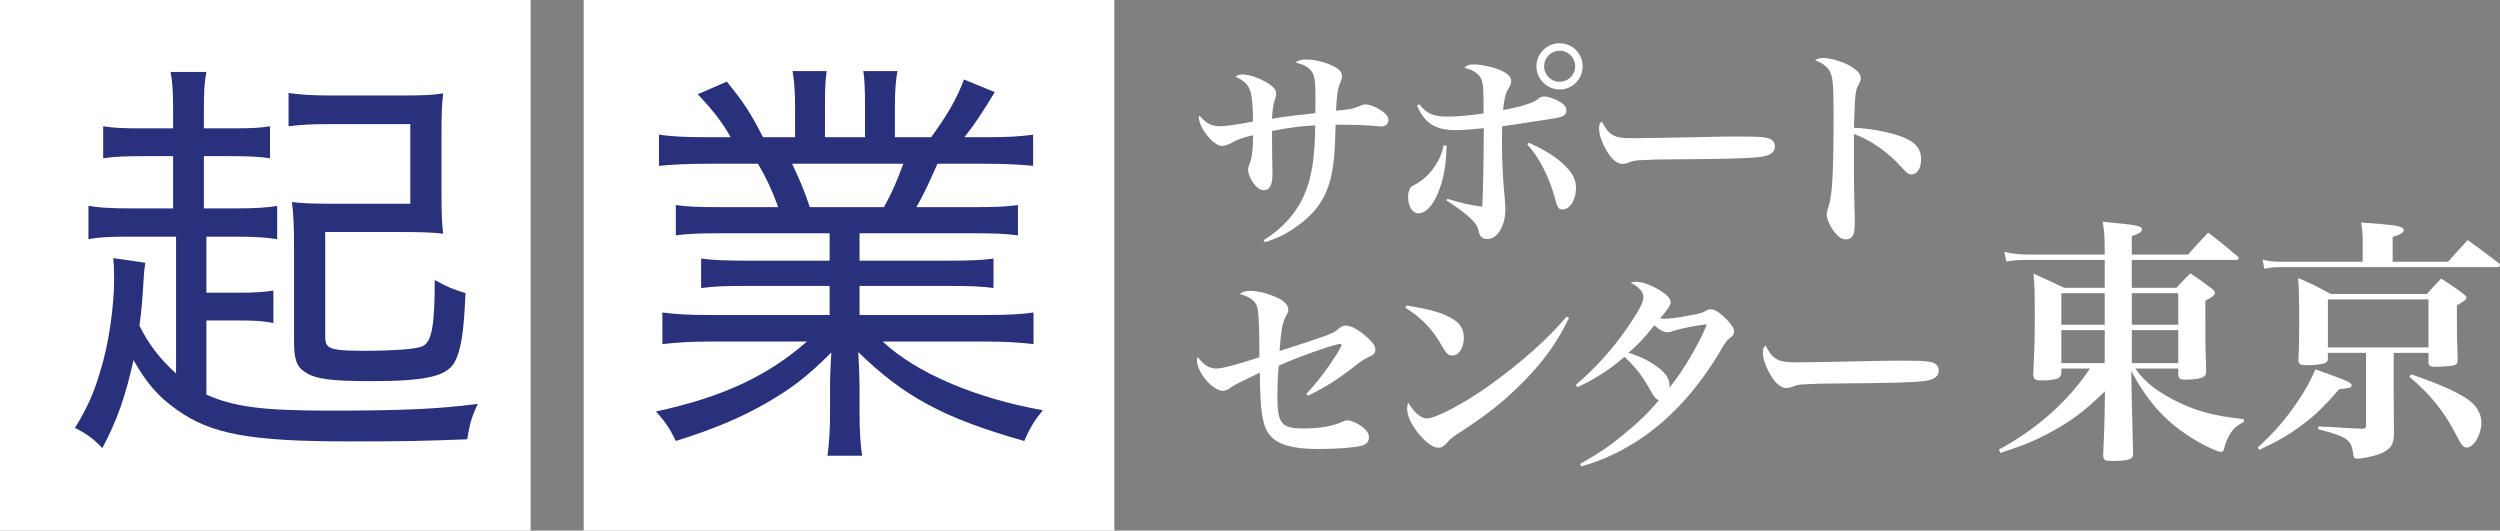
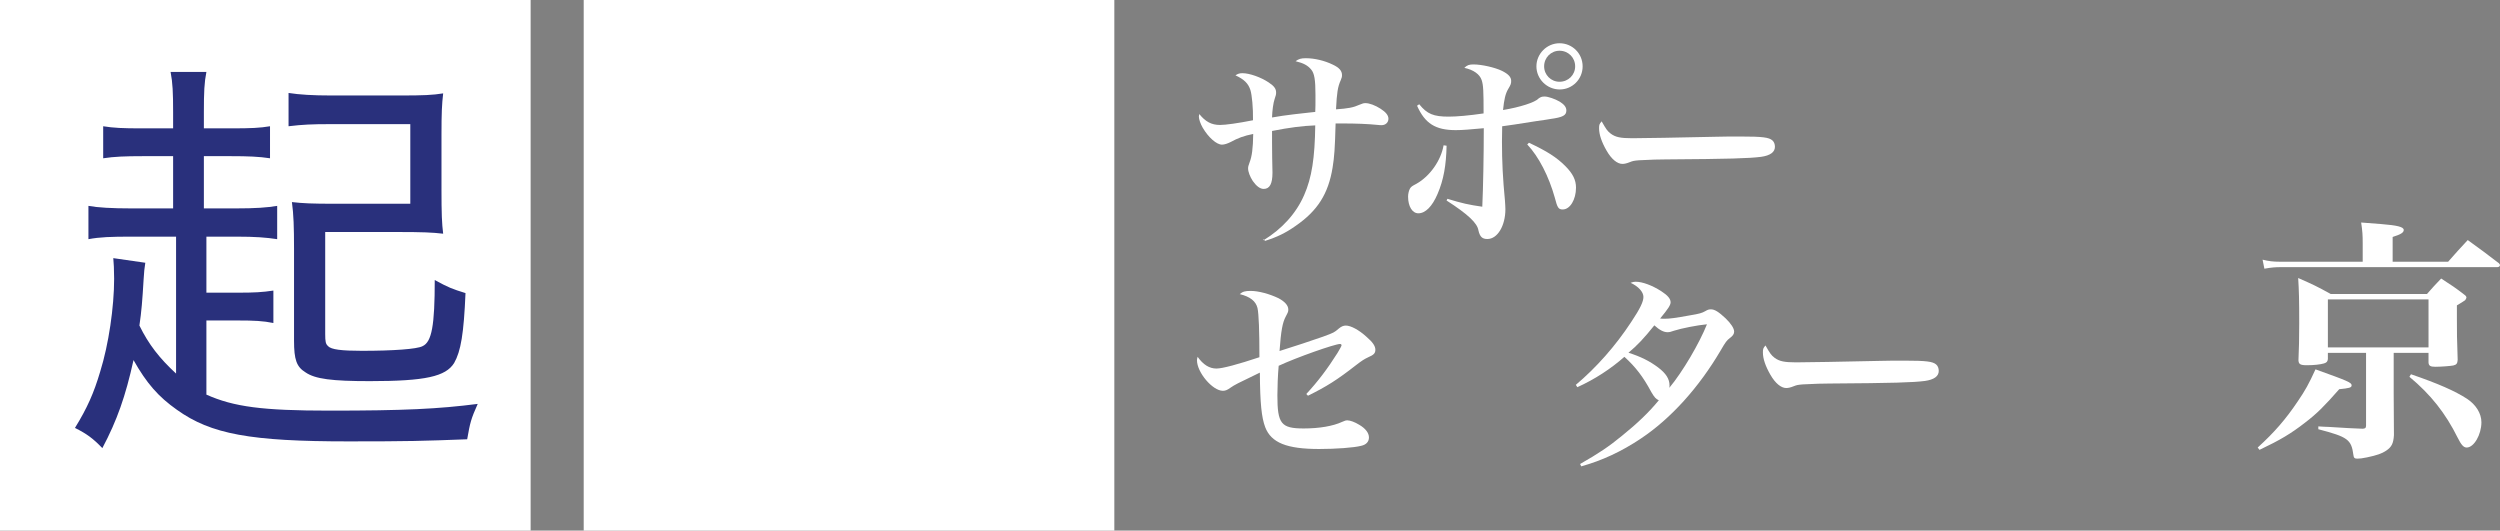
<svg xmlns="http://www.w3.org/2000/svg" id="_レイヤー_2" width="245.384" height="52.083" viewBox="0 0 245.384 52.083">
  <rect x="0" y="0" width="245.384" height="52.083" fill="#808080" stroke="none" />
  <g id="_レイヤー_1-2">
    <rect width="52.083" height="52.083" fill="#fff" stroke-width="0" />
    <path d="M17.281,23.227h-4.342c-2.067,0-3.143.041-4.259.248v-3.267c.91.165,2.274.248,4.259.248h4.053v-5.128h-3.019c-1.654,0-2.771.042-3.845.207v-3.143c1.034.166,1.902.207,3.804.207h3.06v-1.571c0-1.944-.042-2.895-.248-3.97h3.515c-.207,1.034-.248,1.985-.248,3.97v1.571h2.688c1.985,0,2.812-.042,3.804-.207v3.143c-1.075-.166-2.192-.207-3.804-.207h-2.688v5.128h3.101c1.985,0,3.102-.083,4.094-.248v3.267c-1.075-.165-2.15-.248-4.011-.248h-2.936v5.5h3.143c1.53,0,2.357-.042,3.432-.207v3.185c-.992-.207-1.902-.249-3.473-.249h-3.102v7.278c2.688,1.199,5.5,1.571,12.075,1.571,7.319,0,10.71-.165,14.556-.661-.662,1.488-.745,1.819-1.034,3.473-4.383.166-5.748.207-11.661.207-9.594,0-13.48-.703-16.83-3.102-1.819-1.281-2.978-2.604-4.259-4.879-.786,3.556-1.613,5.913-3.06,8.643-.91-.951-1.53-1.406-2.688-1.985,1.199-1.943,1.861-3.432,2.481-5.541.827-2.646,1.364-6.327,1.364-9.098,0-.826-.041-1.653-.083-2.025l3.143.454c-.083.579-.124.827-.165,1.613-.125,2.108-.207,3.143-.414,4.549.91,1.86,1.985,3.225,3.598,4.714v-13.439ZM43.333,18.513c0,2.563.041,3.391.165,4.425-1.075-.124-1.985-.166-4.59-.166h-6.988v10.007c0,.745.042.993.29,1.199.289.331,1.323.455,3.308.455,3.06,0,5.417-.165,5.955-.455.91-.413,1.199-2.025,1.199-6.492,1.364.745,1.695.869,3.019,1.282-.166,3.97-.455,5.707-1.117,6.864-.827,1.323-2.812,1.778-8.27,1.778-3.722,0-5.376-.207-6.327-.868-.869-.538-1.117-1.241-1.117-3.102v-9.015c0-2.109-.042-3.391-.207-4.59,1.075.124,1.985.165,4.176.165h7.443v-7.815h-7.898c-1.736,0-2.688.042-4.052.207v-3.267c1.075.166,2.357.248,4.218.248h6.74c2.316,0,3.184-.041,4.218-.207-.124,1.075-.165,1.902-.165,4.052v5.293Z" fill="#29307c" stroke-width="0" />
-     <path d="M209.6,36.176c.76,1.141,1.849,2.052,3.546,2.964,2.127,1.14,3.977,1.672,7.092,2.001v.278c-.836.405-1.267.861-1.672,1.799-.127.304-.152.405-.279.861-.05.202-.126.278-.278.278-.279,0-1.317-.456-2.204-.962-3.015-1.748-4.788-3.622-6.611-6.966l.051,3.09q.101,3.876.126,4.914c0,.304-.05.456-.203.558-.228.177-.836.253-1.798.253-.785,0-.912-.076-.937-.558.051-1.19.152-3.597.152-4.533l.025-1.748c-1.9,1.849-3.191,2.837-5.117,3.9-1.545.861-2.812,1.394-5.142,2.153l-.152-.329c3.774-2.052,6.814-4.762,8.941-7.954h-2.812v.38c-.025.279-.076.405-.203.507-.228.178-.887.279-1.722.279-.659,0-.811-.102-.836-.608.126-2.482.152-3.47.152-5.775,0-2.406-.025-3.064-.126-4.104,1.292.583,1.671.761,3.014,1.394h3.977v-2.735h-7.726c-.709,0-1.14.025-1.925.151l-.203-.937c.811.177,1.443.253,2.127.253h7.726c0-1.773-.025-2.229-.203-3.217,3.47.329,3.85.405,3.85.76,0,.229-.228.405-.988.658v1.799h5.522c.861-.963,1.114-1.241,1.976-2.153,1.241.963,1.621,1.267,2.862,2.306.101.101.126.151.126.228,0,.102-.101.152-.253.152h-10.233v2.735h4.382c.583-.633.76-.836,1.368-1.419.912.608,1.19.811,2.026,1.444.278.202.38.329.38.481,0,.202-.228.405-.938.76,0,4.053,0,4.255.076,6.864v.102c0,.228-.051.354-.177.456-.228.202-.938.329-1.849.329-.532,0-.659-.102-.709-.481v-.608h-4.205ZM206.586,28.781h-4.255v3.09h4.255v-3.09ZM206.586,32.403h-4.255v3.242h4.255v-3.242ZM213.805,28.781h-4.559v3.09h4.559v-3.09ZM213.805,32.403h-4.559v3.242h4.559v-3.242Z" fill="#fff" stroke-width="0" />
    <path d="M221.6,43.927c1.646-1.494,2.761-2.786,3.951-4.559.709-1.039,1.064-1.672,1.723-3.116,3.166,1.14,3.546,1.292,3.546,1.57,0,.229-.229.279-1.217.38-1.469,1.672-2.203,2.406-3.368,3.293-1.368,1.064-2.432,1.697-4.458,2.66l-.177-.229ZM240.292,25.69c.836-.937,1.09-1.241,1.926-2.127,1.316.962,1.722,1.24,3.064,2.279.076.076.102.152.102.177,0,.127-.127.203-.279.203h-21.302c-.431,0-.836.025-1.545.152l-.178-.887c.608.151,1.039.202,1.697.202h8.131v-1.823c0-.811-.025-1.165-.151-2.026.86.076,1.52.126,1.95.151,1.596.127,2.229.279,2.229.583,0,.253-.278.431-1.089.684v2.432h5.445ZM234.949,38.659l.024,4.053c-.05.811-.228,1.165-.76,1.521-.405.278-.911.455-1.874.658-.481.102-.734.127-.963.127-.253,0-.354-.076-.38-.355-.202-1.52-.532-1.772-3.444-2.532v-.279c.43.025.785.051,1.013.051q2.331.152,3.318.178c.253,0,.354-.076.354-.304v-7.144h-3.748v.608c-.025.253-.127.354-.381.431-.329.101-.987.177-1.671.177-.659,0-.811-.102-.836-.481.051-1.291.076-2.001.076-3.647,0-2.33-.025-3.141-.102-4.433,1.444.634,1.875.836,3.192,1.57h9.447c.583-.658.761-.86,1.394-1.52,1.063.685,1.368.887,2.254,1.57.152.102.229.203.229.305,0,.05-.076.177-.127.253-.076.051-.329.228-.811.507v1.316c0,1.292,0,1.926.076,4.028-.025.354-.102.48-.431.557-.253.051-1.19.127-1.773.127-.48,0-.633-.102-.658-.405v-.963h-3.419v4.027ZM228.49,34.1h9.878v-4.712h-9.878v4.712ZM236.645,36.734c2.66.912,4.332,1.646,5.497,2.406.887.583,1.418,1.444,1.418,2.305,0,1.216-.734,2.482-1.443,2.482-.304,0-.532-.253-.887-.962-1.19-2.406-2.659-4.256-4.736-5.979l.151-.253Z" fill="#fff" stroke-width="0" />
-     <path d="M124.016,23.583c1.827-1.112,3.212-2.646,3.989-4.43.756-1.722,1.05-3.653,1.092-6.845-1.239.042-2.52.21-4.241.546v1.134c0,.672.021,2.268.042,2.96v.126c0,1.091-.273,1.595-.861,1.595-.357,0-.714-.272-1.071-.776-.273-.42-.462-.903-.462-1.239,0-.168.042-.294.147-.588.231-.588.336-1.365.357-2.792-.945.189-1.491.399-2.226.798-.294.147-.609.252-.84.252-.525,0-1.323-.693-1.89-1.659-.231-.399-.378-.84-.378-1.092,0-.063.021-.147.042-.252.609.756,1.197,1.071,2.037,1.071.525,0,1.764-.168,3.233-.462.021-1.239-.105-2.478-.252-2.96-.21-.651-.609-1.05-1.47-1.449.252-.168.42-.21.693-.21.693,0,1.806.399,2.562.903.546.357.735.63.735.987,0,.21-.021.273-.147.651-.126.357-.231,1.113-.252,1.806.735-.126,1.26-.21,2.163-.315q.252-.021,1.491-.168.294-.021.588-.063c.021-.315.021-.861.021-1.659,0-1.491-.105-2.121-.42-2.499-.336-.399-.735-.63-1.533-.819.315-.231.546-.294,1.008-.294.84,0,1.827.231,2.646.63.63.294.903.609.903,1.029,0,.168-.021.252-.126.504-.294.651-.378,1.218-.462,2.855,1.176-.084,1.68-.168,2.331-.462.294-.126.378-.147.567-.147.378,0,.945.21,1.47.546s.777.651.777.987c0,.357-.273.63-.672.63-.084,0-.189,0-.336-.021-1.029-.105-2.205-.147-3.506-.147h-.672c-.063,2.436-.126,3.296-.294,4.325-.42,2.583-1.47,4.241-3.632,5.732-.987.692-1.806,1.092-3.002,1.47l-.147-.189Z" fill="#fff" stroke-width="0" />
+     <path d="M124.016,23.583c1.827-1.112,3.212-2.646,3.989-4.43.756-1.722,1.05-3.653,1.092-6.845-1.239.042-2.52.21-4.241.546v1.134c0,.672.021,2.268.042,2.96c0,1.091-.273,1.595-.861,1.595-.357,0-.714-.272-1.071-.776-.273-.42-.462-.903-.462-1.239,0-.168.042-.294.147-.588.231-.588.336-1.365.357-2.792-.945.189-1.491.399-2.226.798-.294.147-.609.252-.84.252-.525,0-1.323-.693-1.89-1.659-.231-.399-.378-.84-.378-1.092,0-.063.021-.147.042-.252.609.756,1.197,1.071,2.037,1.071.525,0,1.764-.168,3.233-.462.021-1.239-.105-2.478-.252-2.96-.21-.651-.609-1.05-1.47-1.449.252-.168.42-.21.693-.21.693,0,1.806.399,2.562.903.546.357.735.63.735.987,0,.21-.021.273-.147.651-.126.357-.231,1.113-.252,1.806.735-.126,1.26-.21,2.163-.315q.252-.021,1.491-.168.294-.021.588-.063c.021-.315.021-.861.021-1.659,0-1.491-.105-2.121-.42-2.499-.336-.399-.735-.63-1.533-.819.315-.231.546-.294,1.008-.294.84,0,1.827.231,2.646.63.63.294.903.609.903,1.029,0,.168-.021.252-.126.504-.294.651-.378,1.218-.462,2.855,1.176-.084,1.68-.168,2.331-.462.294-.126.378-.147.567-.147.378,0,.945.21,1.47.546s.777.651.777.987c0,.357-.273.63-.672.63-.084,0-.189,0-.336-.021-1.029-.105-2.205-.147-3.506-.147h-.672c-.063,2.436-.126,3.296-.294,4.325-.42,2.583-1.47,4.241-3.632,5.732-.987.692-1.806,1.092-3.002,1.47l-.147-.189Z" fill="#fff" stroke-width="0" />
    <path d="M141.988,14.303c-.042,1.932-.294,3.359-.882,4.724-.525,1.238-1.197,1.91-1.89,1.91-.588,0-1.008-.672-1.008-1.638,0-.294.084-.608.189-.798.126-.188.189-.23.63-.462,1.344-.755,2.415-2.309,2.667-3.779l.294.042ZM139.3,10.23c.777.966,1.407,1.218,2.897,1.218.777,0,1.995-.105,3.422-.315,0-2.184-.021-2.771-.189-3.275-.189-.567-.798-1.008-1.701-1.197.273-.273.483-.336.903-.336.798,0,2.1.294,2.792.63.63.315.903.609.903.987,0,.273-.042.378-.294.798-.273.462-.399,1.029-.504,2.058,1.659-.273,3.149-.756,3.464-1.113.231-.168.336-.21.63-.21.315,0,1.008.231,1.47.504.441.273.651.546.651.861,0,.483-.336.672-1.575.84-.126.021-.588.105-1.386.21-1.722.273-2.813.441-3.338.504-.021,1.113-.021,1.176-.021,1.512,0,1.953.084,3.632.294,5.795.021.378.042.588.042.84,0,1.616-.777,2.918-1.764,2.918-.504,0-.735-.21-.882-.84-.105-.714-1.008-1.574-3.128-2.939l.084-.168c1.428.441,2.1.588,3.422.777.084-1.806.147-5.06.147-7.706-1.344.126-2.121.189-2.75.189-1.995,0-3.023-.651-3.8-2.394l.21-.147ZM150.071,14.009c1.785.84,2.708,1.428,3.569,2.289.735.735,1.05,1.365,1.05,2.12,0,1.176-.588,2.142-1.302,2.142-.42,0-.525-.168-.777-1.154-.588-2.1-1.575-4.031-2.708-5.228l.168-.168ZM155.341,6.513c0,1.26-1.008,2.268-2.247,2.268-1.26,0-2.289-1.029-2.289-2.268s1.029-2.268,2.268-2.268c1.26,0,2.268,1.008,2.268,2.268ZM151.562,6.513c0,.84.672,1.512,1.512,1.512.861,0,1.533-.672,1.533-1.512,0-.861-.672-1.533-1.533-1.533-.84,0-1.512.672-1.512,1.533Z" fill="#fff" stroke-width="0" />
    <path d="M158.112,13.127c.462.336.945.441,2.1.441.84,0,4.682-.063,8.314-.147.357-.021,1.722-.021,2.352-.021,2.1,0,2.75.084,3.086.378.168.147.252.378.252.63,0,.525-.462.861-1.365.987-1.176.147-3.023.21-9.364.252-.966,0-1.071.021-2.604.084-.504.042-.609.063-.924.189s-.525.168-.714.168c-.504,0-1.071-.462-1.554-1.302s-.735-1.575-.735-2.184c0-.357.021-.42.252-.693.441.777.567.966.903,1.218Z" fill="#fff" stroke-width="0" />
-     <path d="M178.966,5.694c.63,0,1.554.252,2.31.609.924.462,1.365.903,1.365,1.386,0,.189-.042.294-.189.567-.252.462-.294.63-.357,1.386-.042.42-.084,1.785-.126,2.897,1.89.084,3.842.504,5.06,1.029,1.071.483,1.533,1.113,1.533,2.058,0,.903-.378,1.491-.924,1.491-.315,0-.441-.084-.987-.693-1.344-1.491-2.96-2.646-4.682-3.275v3.296q0,1.763.063,4.262c.021.356.021.65.021,1.008,0,.692-.042,1.028-.126,1.26-.126.336-.399.524-.735.524-.378,0-.756-.23-1.134-.734-.441-.546-.756-1.26-.756-1.701,0-.252.021-.336.189-.84.357-1.028.483-3.464.483-8.839,0-3.023-.063-3.821-.378-4.388-.231-.441-.714-.819-1.449-1.092.315-.168.483-.21.819-.21Z" fill="#fff" stroke-width="0" />
    <path d="M128.215,38.675c1.134-1.218,2.1-2.499,3.065-4.031.231-.378.399-.693.399-.756,0-.063-.063-.126-.147-.126-.525,0-4.325,1.344-6.026,2.142-.084.944-.126,2.12-.126,2.897,0,2.792.357,3.254,2.583,3.254,1.533,0,2.876-.23,3.779-.65.273-.126.378-.147.504-.147.273,0,.735.168,1.176.441.609.356.945.798.945,1.238,0,.42-.273.714-.756.819-.714.188-2.499.314-4.136.314-3.17,0-4.703-.608-5.291-2.142-.357-.944-.504-2.33-.525-5.354-2.352,1.134-2.394,1.154-2.897,1.49-.315.231-.504.294-.735.294-1.008,0-2.541-1.806-2.541-3.002,0-.063.021-.168.063-.336.546.776,1.155,1.154,1.848,1.154.588,0,2.142-.42,4.22-1.112,0-2.604-.063-4.241-.189-4.829-.168-.672-.714-1.113-1.743-1.365.294-.252.525-.314,1.071-.314.777,0,1.848.294,2.729.714.63.336.966.714.966,1.112,0,.21-.021.252-.252.693-.315.588-.462,1.386-.609,3.38,1.155-.356,3.443-1.112,4.262-1.406,1.092-.399,1.113-.42,1.554-.798.252-.21.462-.294.693-.294.483,0,1.281.42,2.037,1.112.609.525.861.903.861,1.26,0,.336-.147.504-.693.735-.399.188-.63.336-1.176.756-1.911,1.49-2.918,2.12-4.745,3.023l-.168-.168Z" fill="#fff" stroke-width="0" />
-     <path d="M138.053,29.983c2.352.378,3.611.734,4.598,1.364.693.42,1.029,1.008,1.029,1.806,0,.987-.483,1.743-1.134,1.743-.357,0-.567-.168-.882-.714-1.008-1.827-2.079-2.961-3.716-3.969l.105-.23ZM154.01,31.201c-1.155,2.414-2.604,4.409-4.724,6.509-1.869,1.848-3.422,3.065-6.089,4.787-.546.356-.924.65-1.134.924-.294.356-.567.524-.882.524-.546,0-1.323-.588-2.058-1.532-.672-.861-1.008-1.659-1.008-2.331,0-.188.021-.294.105-.566.567.966,1.26,1.554,1.827,1.554.882,0,3.632-1.449,6.131-3.233,3.128-2.247,5.795-4.599,7.58-6.761l.252.126Z" fill="#fff" stroke-width="0" />
    <path d="M155.094,45.541c1.806-1.028,2.813-1.7,4.115-2.771,1.512-1.218,2.667-2.33,3.611-3.485-.273-.104-.441-.294-.735-.798-.819-1.532-1.575-2.498-2.646-3.464-1.302,1.154-2.897,2.204-4.619,2.981l-.147-.231c1.995-1.68,3.884-3.8,5.438-6.173.882-1.322,1.197-1.994,1.197-2.456,0-.483-.483-1.029-1.26-1.386.231-.084.336-.105.504-.105.651,0,1.617.357,2.499.924.651.42.924.756.924,1.092,0,.273-.231.63-1.029,1.596.21.021.315.021.441.021.504,0,.987-.063,2.499-.336.903-.147,1.176-.231,1.47-.399s.378-.188.588-.188c.357,0,.756.252,1.428.882.525.504.84.986.84,1.302,0,.23-.126.42-.42.63-.294.23-.42.378-.903,1.218-2.121,3.611-4.871,6.677-7.832,8.65-1.911,1.28-3.821,2.162-5.858,2.729l-.105-.231ZM164.312,32.46c-.336.126-.462.146-.651.146-.357,0-.777-.21-1.281-.672-1.008,1.26-1.68,1.974-2.541,2.688,1.197.378,2.079.819,2.918,1.449.777.588,1.113,1.134,1.113,1.764,0,.042,0,.126-.021.23,1.302-1.554,2.96-4.388,3.695-6.235-.924.084-2.52.398-3.233.63Z" fill="#fff" stroke-width="0" />
    <path d="M174.192,35.126c.462.336.945.441,2.1.441.84,0,4.682-.063,8.314-.147.357-.021,1.722-.021,2.352-.021,2.1,0,2.75.084,3.086.378.168.146.252.378.252.63,0,.524-.462.86-1.365.986-1.176.147-3.023.21-9.364.252-.966,0-1.071.021-2.604.084-.504.042-.609.063-.924.189s-.525.168-.714.168c-.504,0-1.071-.462-1.554-1.302s-.735-1.575-.735-2.184c0-.357.021-.42.252-.693.441.777.567.966.903,1.218Z" fill="#fff" stroke-width="0" />
    <rect x="57.292" width="52.083" height="52.083" fill="#fff" stroke-width="0" />
-     <path d="M70.678,22.896c-1.944,0-3.143.042-4.342.207v-2.978c1.158.166,2.274.207,4.342.207h5.707c-.621-1.695-1.158-2.853-1.985-4.259h-5.003c-1.985,0-3.474.083-4.714.207v-3.06c1.199.166,2.481.248,4.631.248h2.398c-.744-1.364-1.695-2.605-3.226-4.218l2.854-1.24c1.778,2.191,2.357,3.143,3.556,5.458h3.143v-3.101c0-1.365-.083-2.481-.248-3.391h3.35c-.124.786-.166,1.737-.166,3.308v3.184h3.928v-3.184c0-1.447-.041-2.522-.165-3.308h3.349c-.165.827-.248,2.026-.248,3.391v3.101h3.556c1.654-2.274,2.481-3.722,3.226-5.665l3.019,1.241c-1.158,1.902-1.902,3.06-2.977,4.424h2.15c2.15,0,3.391-.083,4.59-.248v3.06c-1.199-.124-2.729-.207-4.714-.207h-4.672c-.703,1.571-1.282,2.895-2.068,4.259h5.583c2.109,0,3.184-.041,4.383-.207v2.978c-1.199-.165-2.398-.207-4.383-.207h-11.165v2.688h8.767c1.985,0,3.267-.042,4.383-.207v2.895c-1.158-.165-2.398-.207-4.383-.207h-8.767v2.854h12.323c2.357,0,3.639-.083,4.755-.248v3.102c-1.488-.166-2.853-.248-4.714-.248h-10.09c3.267,3.06,9.015,5.541,15.713,6.74-.868,1.075-1.24,1.695-1.819,3.019-7.898-2.233-11.785-4.342-16.292-8.726.083,1.654.124,2.481.124,3.35v2.563c0,1.778.083,3.061.248,4.26h-3.391c.166-1.282.248-2.564.248-4.301v-2.522c0-.909.042-1.819.124-3.308-2.398,2.398-3.887,3.515-6.451,5.003-2.564,1.447-5.003,2.481-8.808,3.681-.621-1.282-1.034-1.861-1.944-2.895,6.492-1.406,10.958-3.474,14.804-6.864h-9.428c-1.861,0-3.308.082-4.755.248v-3.102c1.199.165,2.481.248,4.714.248h11.703v-2.854h-8.271c-1.943,0-3.226.042-4.342.207v-2.895c1.199.165,2.439.207,4.342.207h8.271v-2.688h-10.751ZM86.763,20.333c.827-1.488,1.323-2.688,1.902-4.259h-10.917c.827,1.777,1.158,2.522,1.737,4.259h7.278Z" fill="#29307c" stroke-width="0" />
  </g>
</svg>